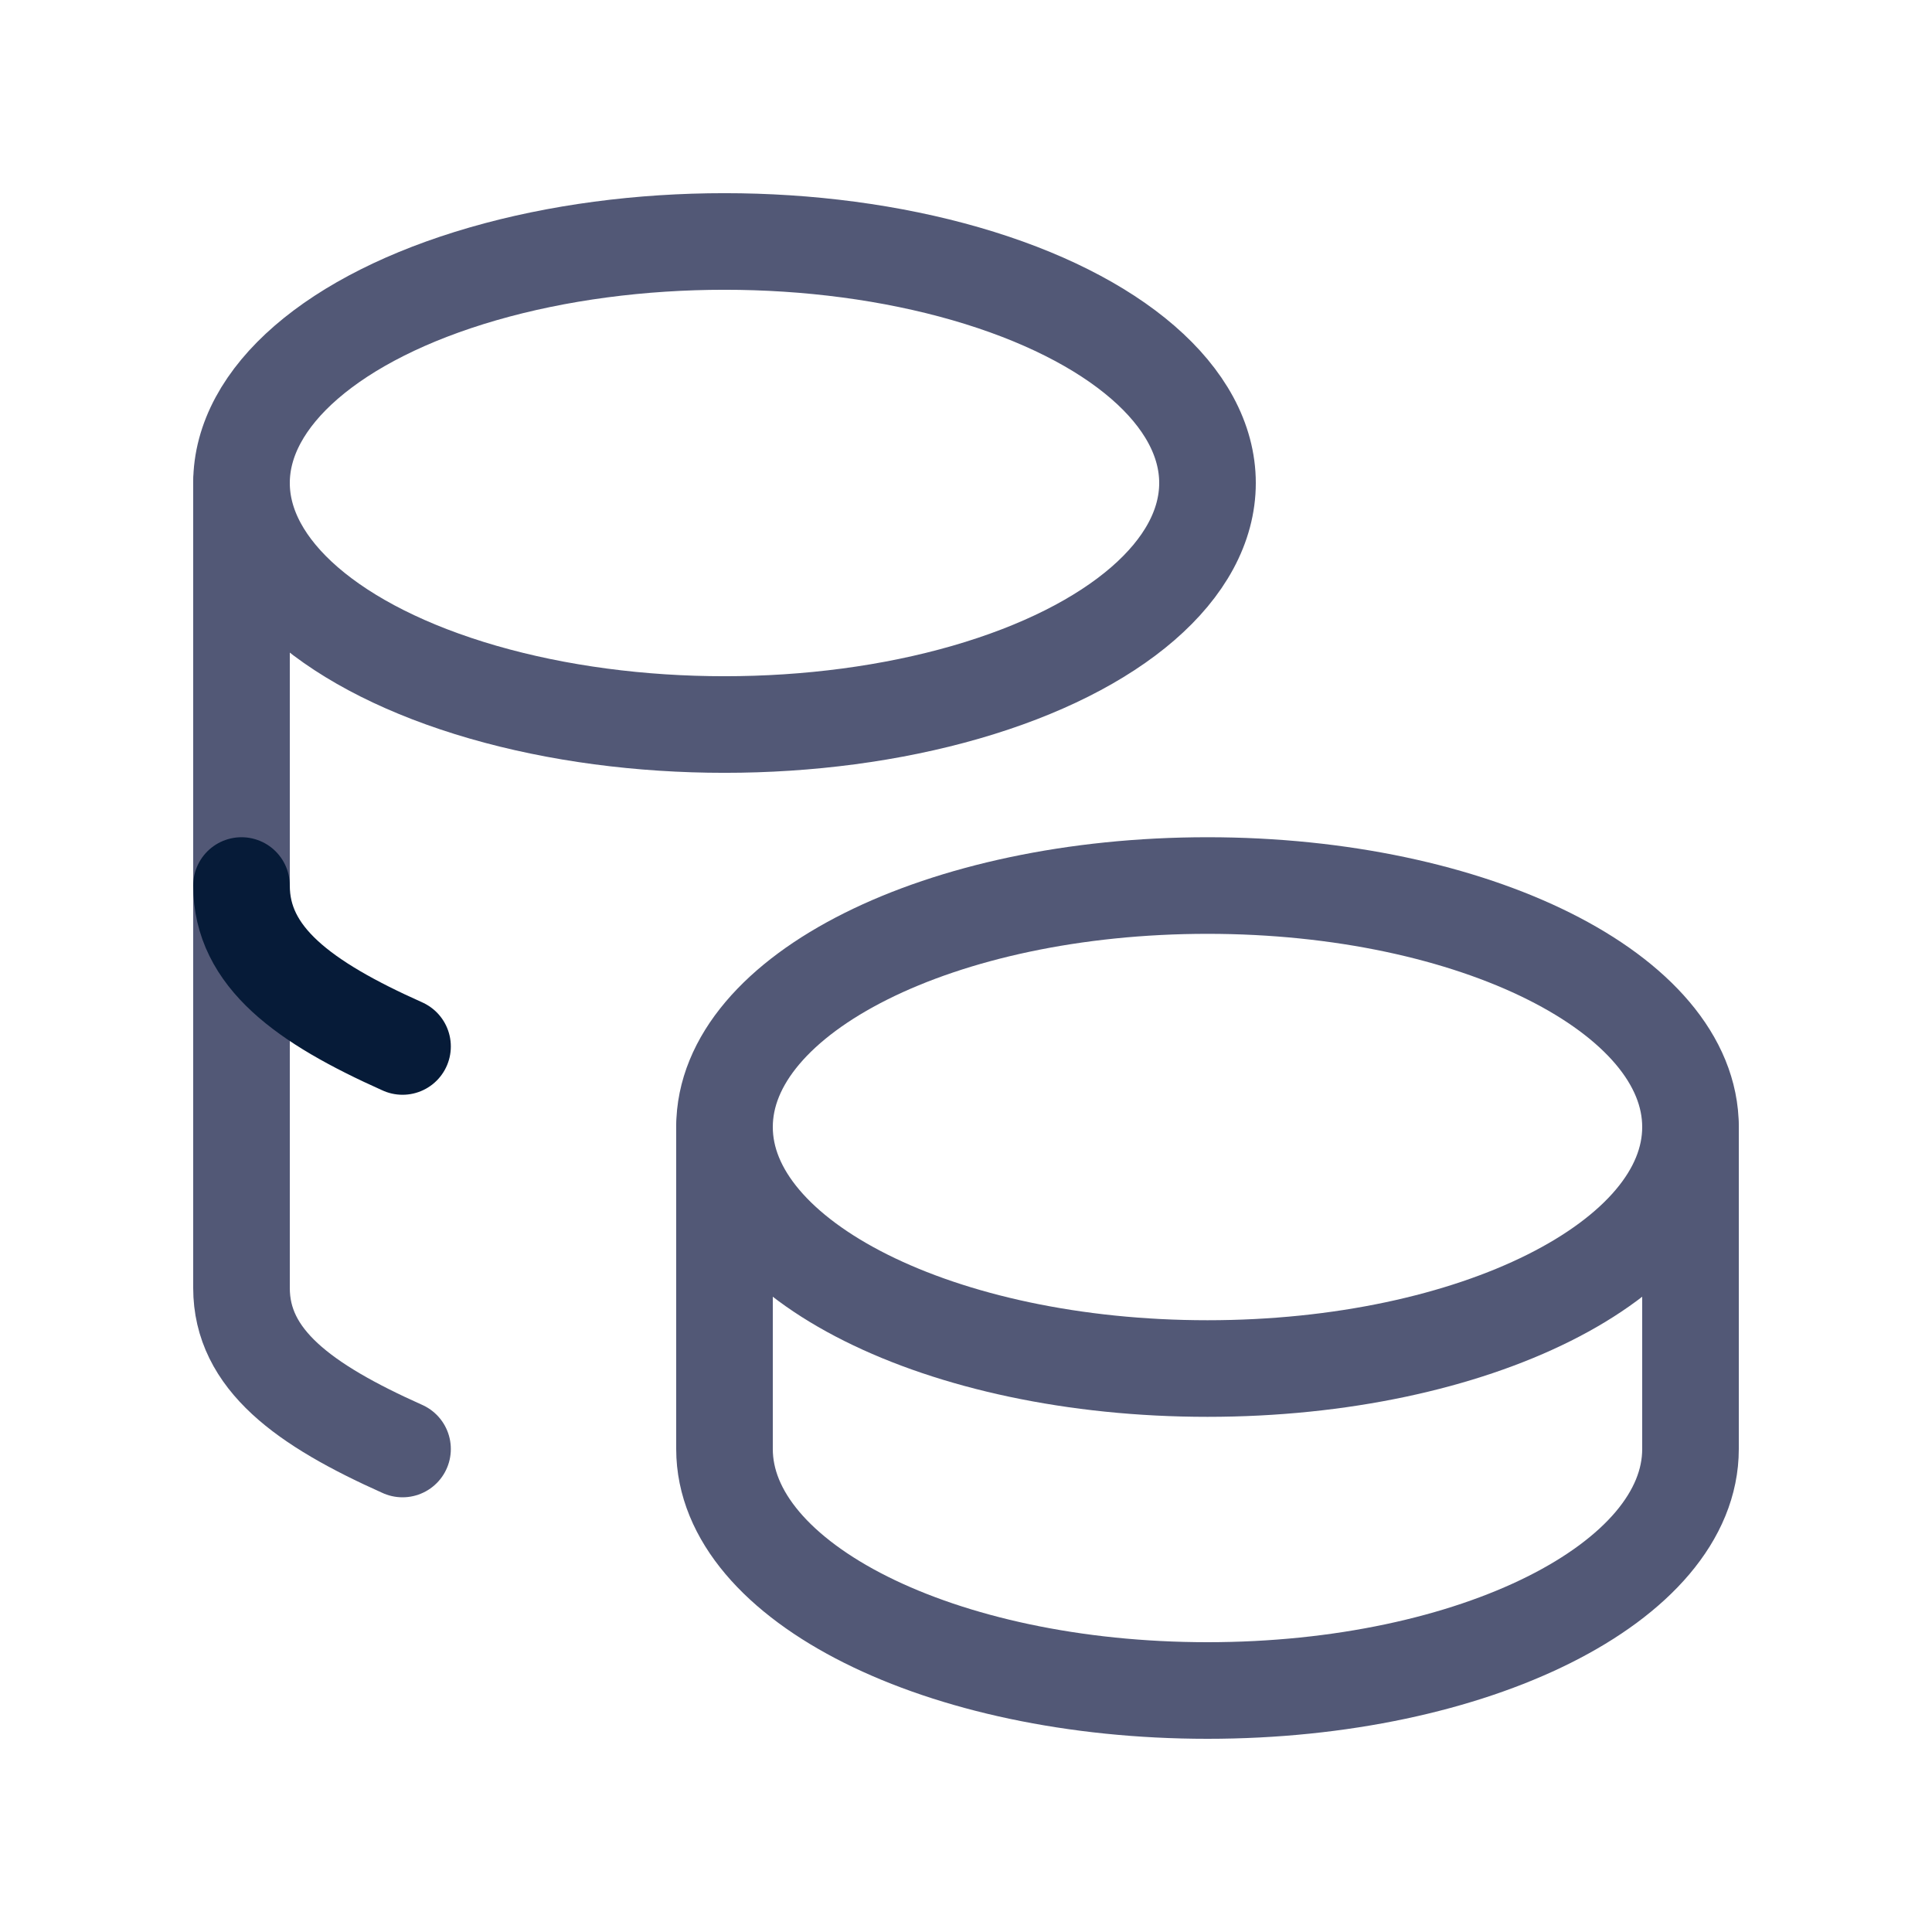
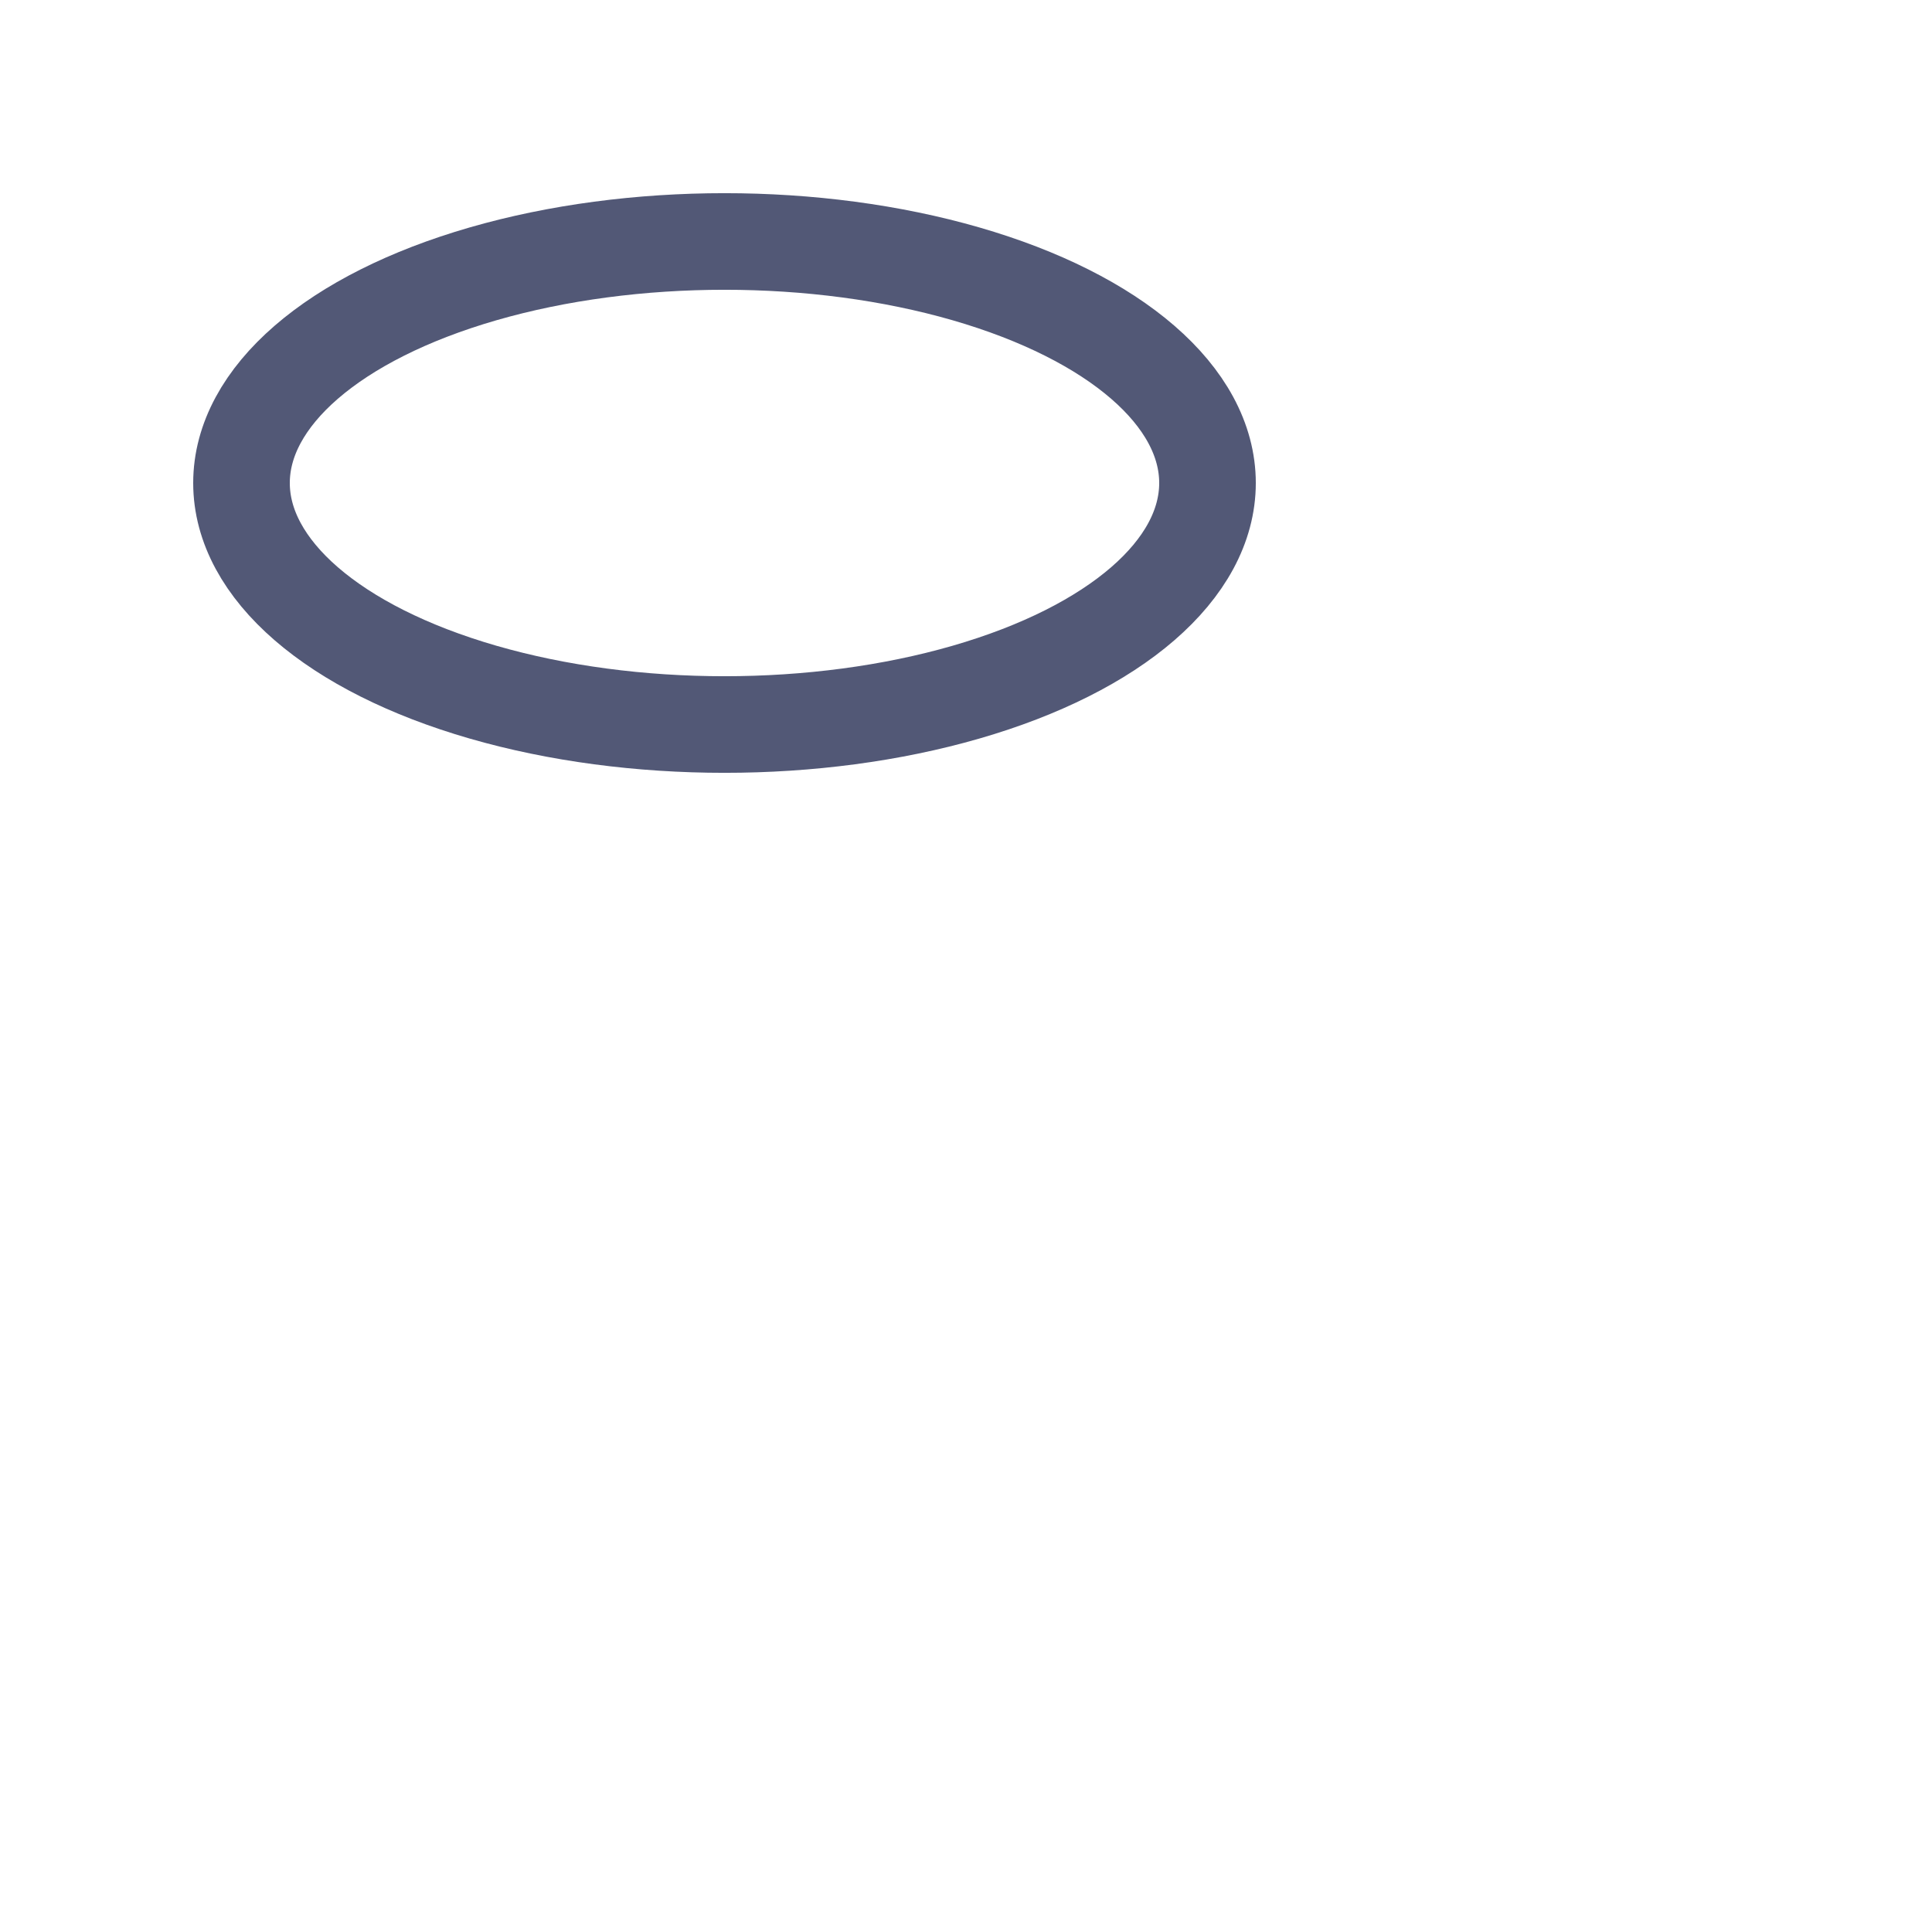
<svg xmlns="http://www.w3.org/2000/svg" width="20" height="20" viewBox="0 0 20 20" fill="none">
-   <path d="M7.5 11.667C7.5 13.047 9.738 14.167 12.5 14.167C15.262 14.167 17.5 13.047 17.5 11.667C17.5 10.286 15.262 9.167 12.5 9.167C9.738 9.167 7.5 10.286 7.5 11.667Z" stroke="#525876" stroke-linecap="round" stroke-linejoin="round" />
-   <path d="M7.5 11.667V15C7.5 16.38 9.738 17.5 12.5 17.5C15.262 17.5 17.5 16.38 17.5 15V11.667" stroke="#525876" stroke-linecap="round" stroke-linejoin="round" />
  <path d="M2.5 5C2.5 5.893 3.453 6.718 5 7.165C6.547 7.612 8.453 7.612 10 7.165C11.547 6.718 12.5 5.893 12.5 5C12.5 4.107 11.547 3.282 10 2.835C8.453 2.388 6.547 2.388 5 2.835C3.453 3.282 2.5 4.107 2.5 5Z" stroke="#525876" stroke-linecap="round" stroke-linejoin="round" />
-   <path d="M2.5 5V13.333C2.5 14.073 3.143 14.542 4.167 15" stroke="#525876" stroke-linecap="round" stroke-linejoin="round" />
-   <path d="M2.5 9.167C2.5 9.907 3.143 10.375 4.167 10.833" stroke="#061B38" stroke-linecap="round" stroke-linejoin="round" />
</svg>